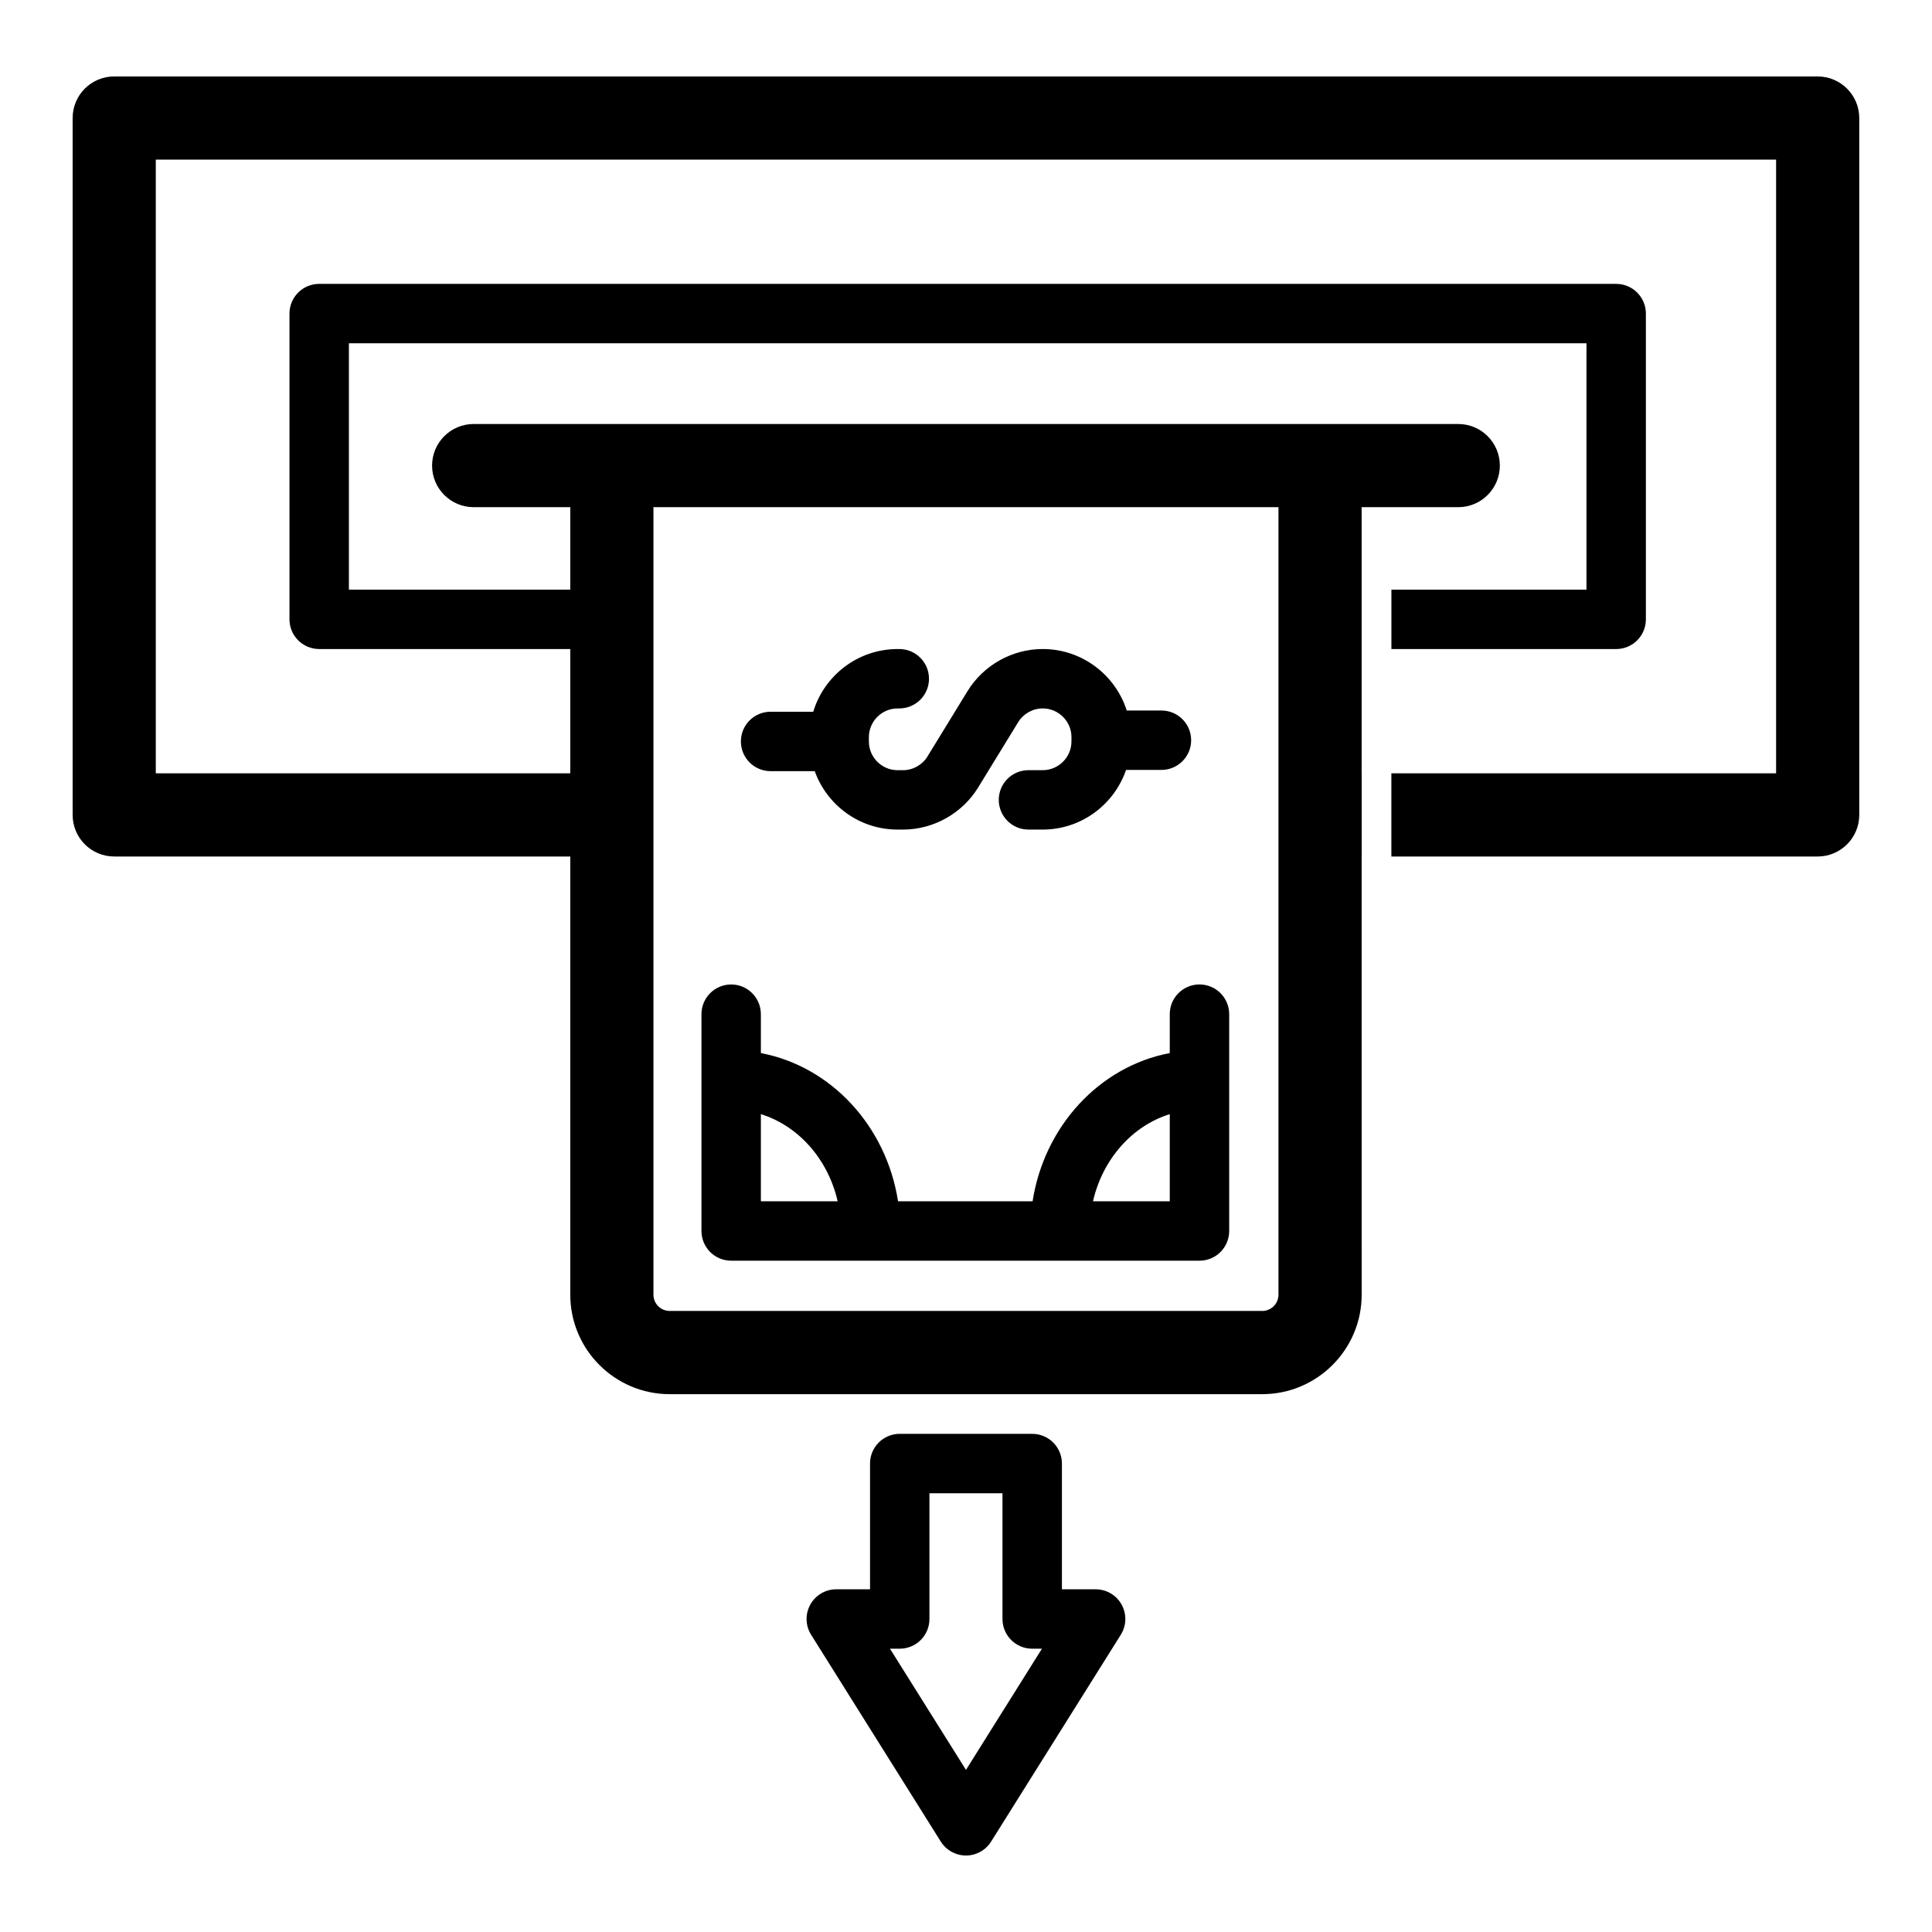
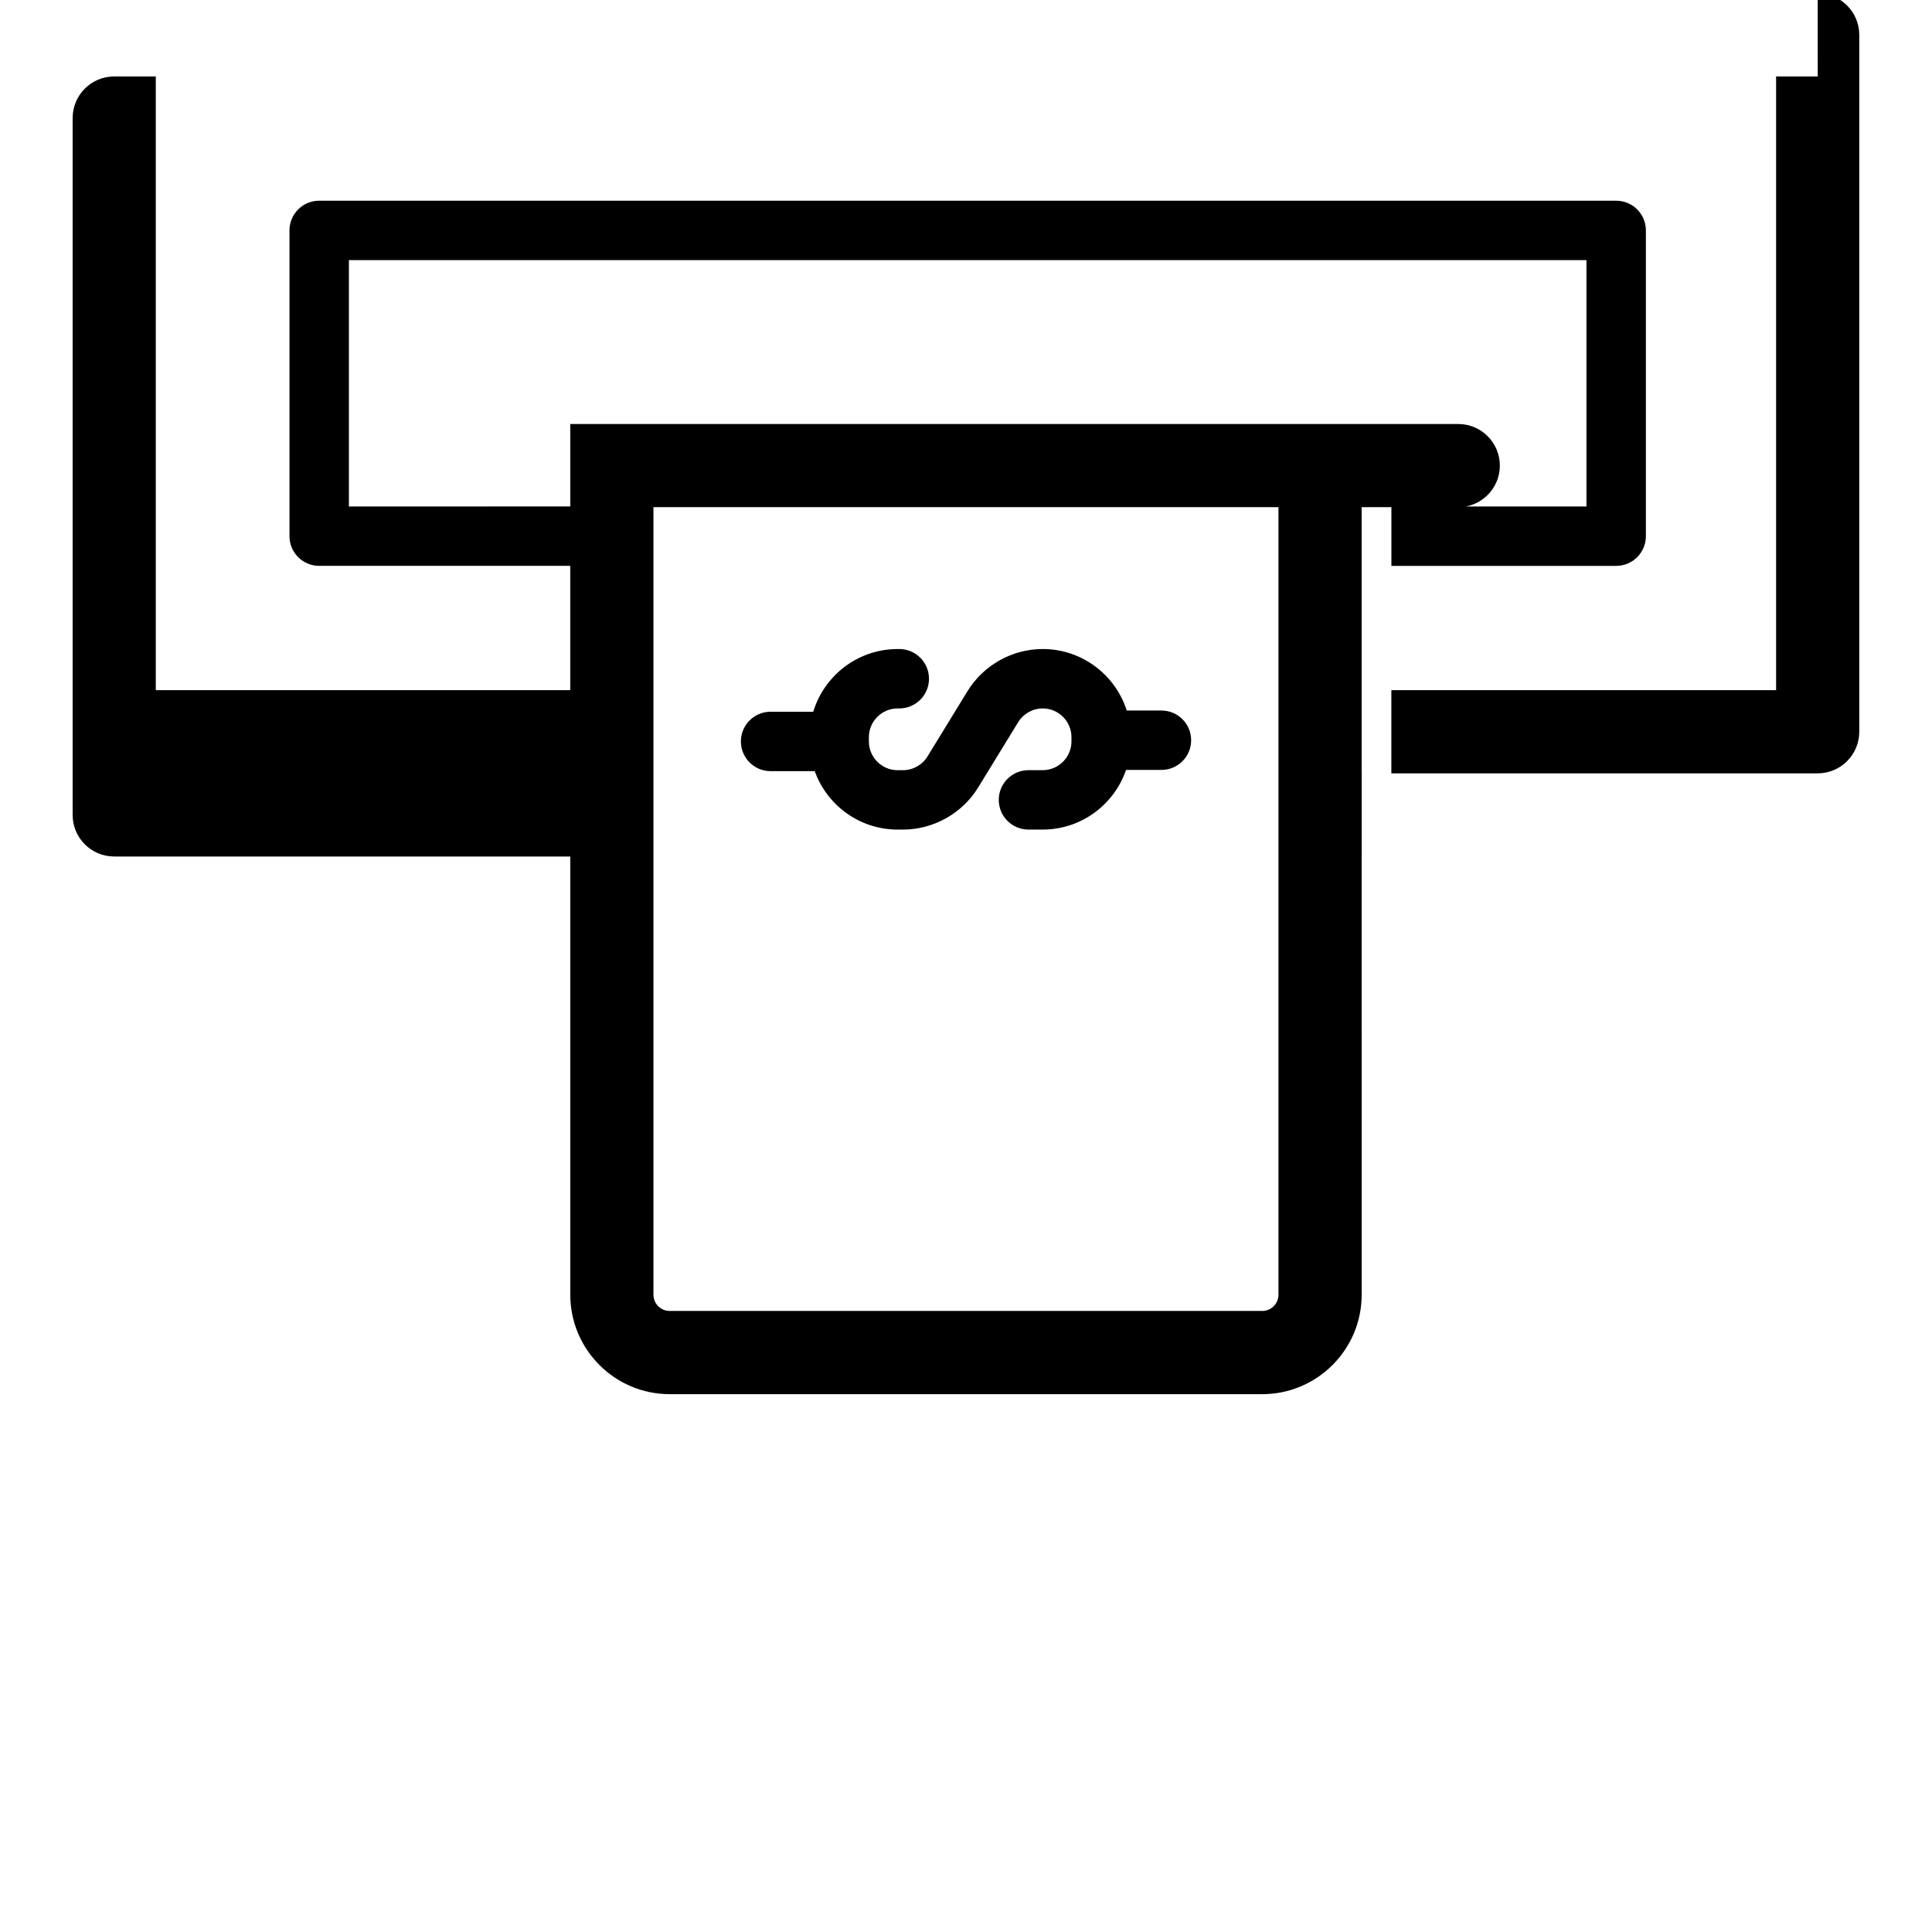
<svg xmlns="http://www.w3.org/2000/svg" fill="#000000" width="800px" height="800px" version="1.1" viewBox="144 144 512 512">
  <g>
-     <path d="m625.72 164.26h-451.45c-6.109 0-11.02 4.945-11.02 11.02v184.68c0 6.078 4.914 11.02 11.02 11.02h120.86v116.14c0 14.527 11.816 26.348 26.348 26.348h157.03c14.527 0 26.348-11.82 26.348-26.348l-0.008-116.14h0.012v-22.043h-0.012v-70.531h25.605c6.086 0 11.02-4.934 11.02-11.02 0-6.086-4.934-11.02-11.02-11.02h-260.93c-6.086 0-11.02 4.934-11.02 11.02 0 6.086 4.934 11.02 11.02 11.02h25.605v21.852l-58.668 0.004v-65.285h327.97v65.285h-51.695v15.742h59.57c4.348 0 7.871-3.523 7.871-7.871v-81.027c0-4.348-3.523-7.871-7.871-7.871l-343.72-0.004c-4.348 0-7.871 3.523-7.871 7.871v81.027c0 4.348 3.523 7.871 7.871 7.871h66.539v32.938l-109.84 0.004v-162.64h429.4v162.64h-101.96v22.043h112.98c6.078 0 11.02-4.945 11.02-11.02v-184.68c0-6.078-4.945-11.023-11.02-11.023zm-308.55 114.14h165.64v208.71c0 2.375-1.93 4.305-4.305 4.305h-157.03c-2.375 0-4.305-1.93-4.305-4.305z" />
-     <path d="m434.36 565.18h-8.941v-33.324c0-4.348-3.523-7.871-7.871-7.871l-35.109-0.004c-4.348 0-7.871 3.523-7.871 7.871v33.324h-8.941c-2.863 0-5.5 1.555-6.891 4.062-1.387 2.504-1.305 5.566 0.219 7.992l34.363 54.809c1.438 2.297 3.961 3.691 6.668 3.691s5.231-1.391 6.668-3.691l34.367-54.809c1.52-2.426 1.605-5.488 0.219-7.992-1.379-2.504-4.019-4.059-6.879-4.059zm-34.367 47.859-20.141-32.117h2.586c4.348 0 7.871-3.523 7.871-7.871v-33.324h19.359v33.324c0 4.348 3.523 7.871 7.871 7.871h2.586z" />
-     <path d="m461.87 404.89c-4.348 0-7.871 3.523-7.871 7.871v10.312c-18.605 3.535-33.246 19.332-36.352 39.277l-35.656 0.004c-3.106-19.949-17.746-35.742-36.352-39.277v-10.312c0-4.348-3.523-7.871-7.871-7.871-4.348 0-7.871 3.523-7.871 7.871v57.461c0 4.348 3.523 7.871 7.871 7.871h124.11c4.348 0 7.871-3.523 7.871-7.871v-57.461c-0.004-4.348-3.527-7.875-7.875-7.875zm-116.23 34.371c9.988 3.106 17.797 11.945 20.348 23.094h-20.348zm88.012 23.094c2.551-11.148 10.359-19.988 20.348-23.094v23.094z" />
+     <path d="m625.72 164.26h-451.45c-6.109 0-11.02 4.945-11.02 11.02v184.68c0 6.078 4.914 11.02 11.02 11.02h120.86v116.14c0 14.527 11.816 26.348 26.348 26.348h157.03c14.527 0 26.348-11.82 26.348-26.348l-0.008-116.14h0.012v-22.043h-0.012v-70.531h25.605c6.086 0 11.02-4.934 11.02-11.02 0-6.086-4.934-11.02-11.02-11.02h-260.93h25.605v21.852l-58.668 0.004v-65.285h327.97v65.285h-51.695v15.742h59.57c4.348 0 7.871-3.523 7.871-7.871v-81.027c0-4.348-3.523-7.871-7.871-7.871l-343.72-0.004c-4.348 0-7.871 3.523-7.871 7.871v81.027c0 4.348 3.523 7.871 7.871 7.871h66.539v32.938l-109.84 0.004v-162.64h429.4v162.64h-101.96v22.043h112.98c6.078 0 11.02-4.945 11.02-11.02v-184.68c0-6.078-4.945-11.023-11.02-11.023zm-308.55 114.14h165.64v208.71c0 2.375-1.93 4.305-4.305 4.305h-157.03c-2.375 0-4.305-1.93-4.305-4.305z" />
    <path d="m381.88 363.85h1.414c8.07 0 15.703-4.273 19.922-11.152l10.613-17.316c1.375-2.246 3.863-3.641 6.496-3.641 4.203 0 7.625 3.418 7.625 7.621l-0.004 1.121c0 4.199-3.418 7.621-7.625 7.621h-3.766c-4.348 0-7.871 3.523-7.871 7.871 0 4.348 3.523 7.871 7.871 7.871h3.766c10.238 0 18.941-6.629 22.094-15.809h9.379c4.348 0 7.871-3.523 7.871-7.871 0-4.348-3.523-7.871-7.871-7.871h-9.199c-3.004-9.438-11.848-16.297-22.27-16.297-8.07 0-15.699 4.273-19.918 11.156l-10.613 17.316c-1.375 2.246-3.867 3.641-6.496 3.641h-1.414c-4.199 0-7.621-3.418-7.621-7.621v-1.125c0-4.199 3.418-7.621 7.621-7.621h0.438c4.348 0 7.871-3.523 7.871-7.871s-3.523-7.871-7.871-7.871h-0.438c-10.539 0-19.461 7.016-22.363 16.617h-11.305c-4.348 0-7.871 3.523-7.871 7.871 0 4.348 3.523 7.871 7.871 7.871h11.695c3.238 9.012 11.848 15.488 21.969 15.488z" />
  </g>
</svg>